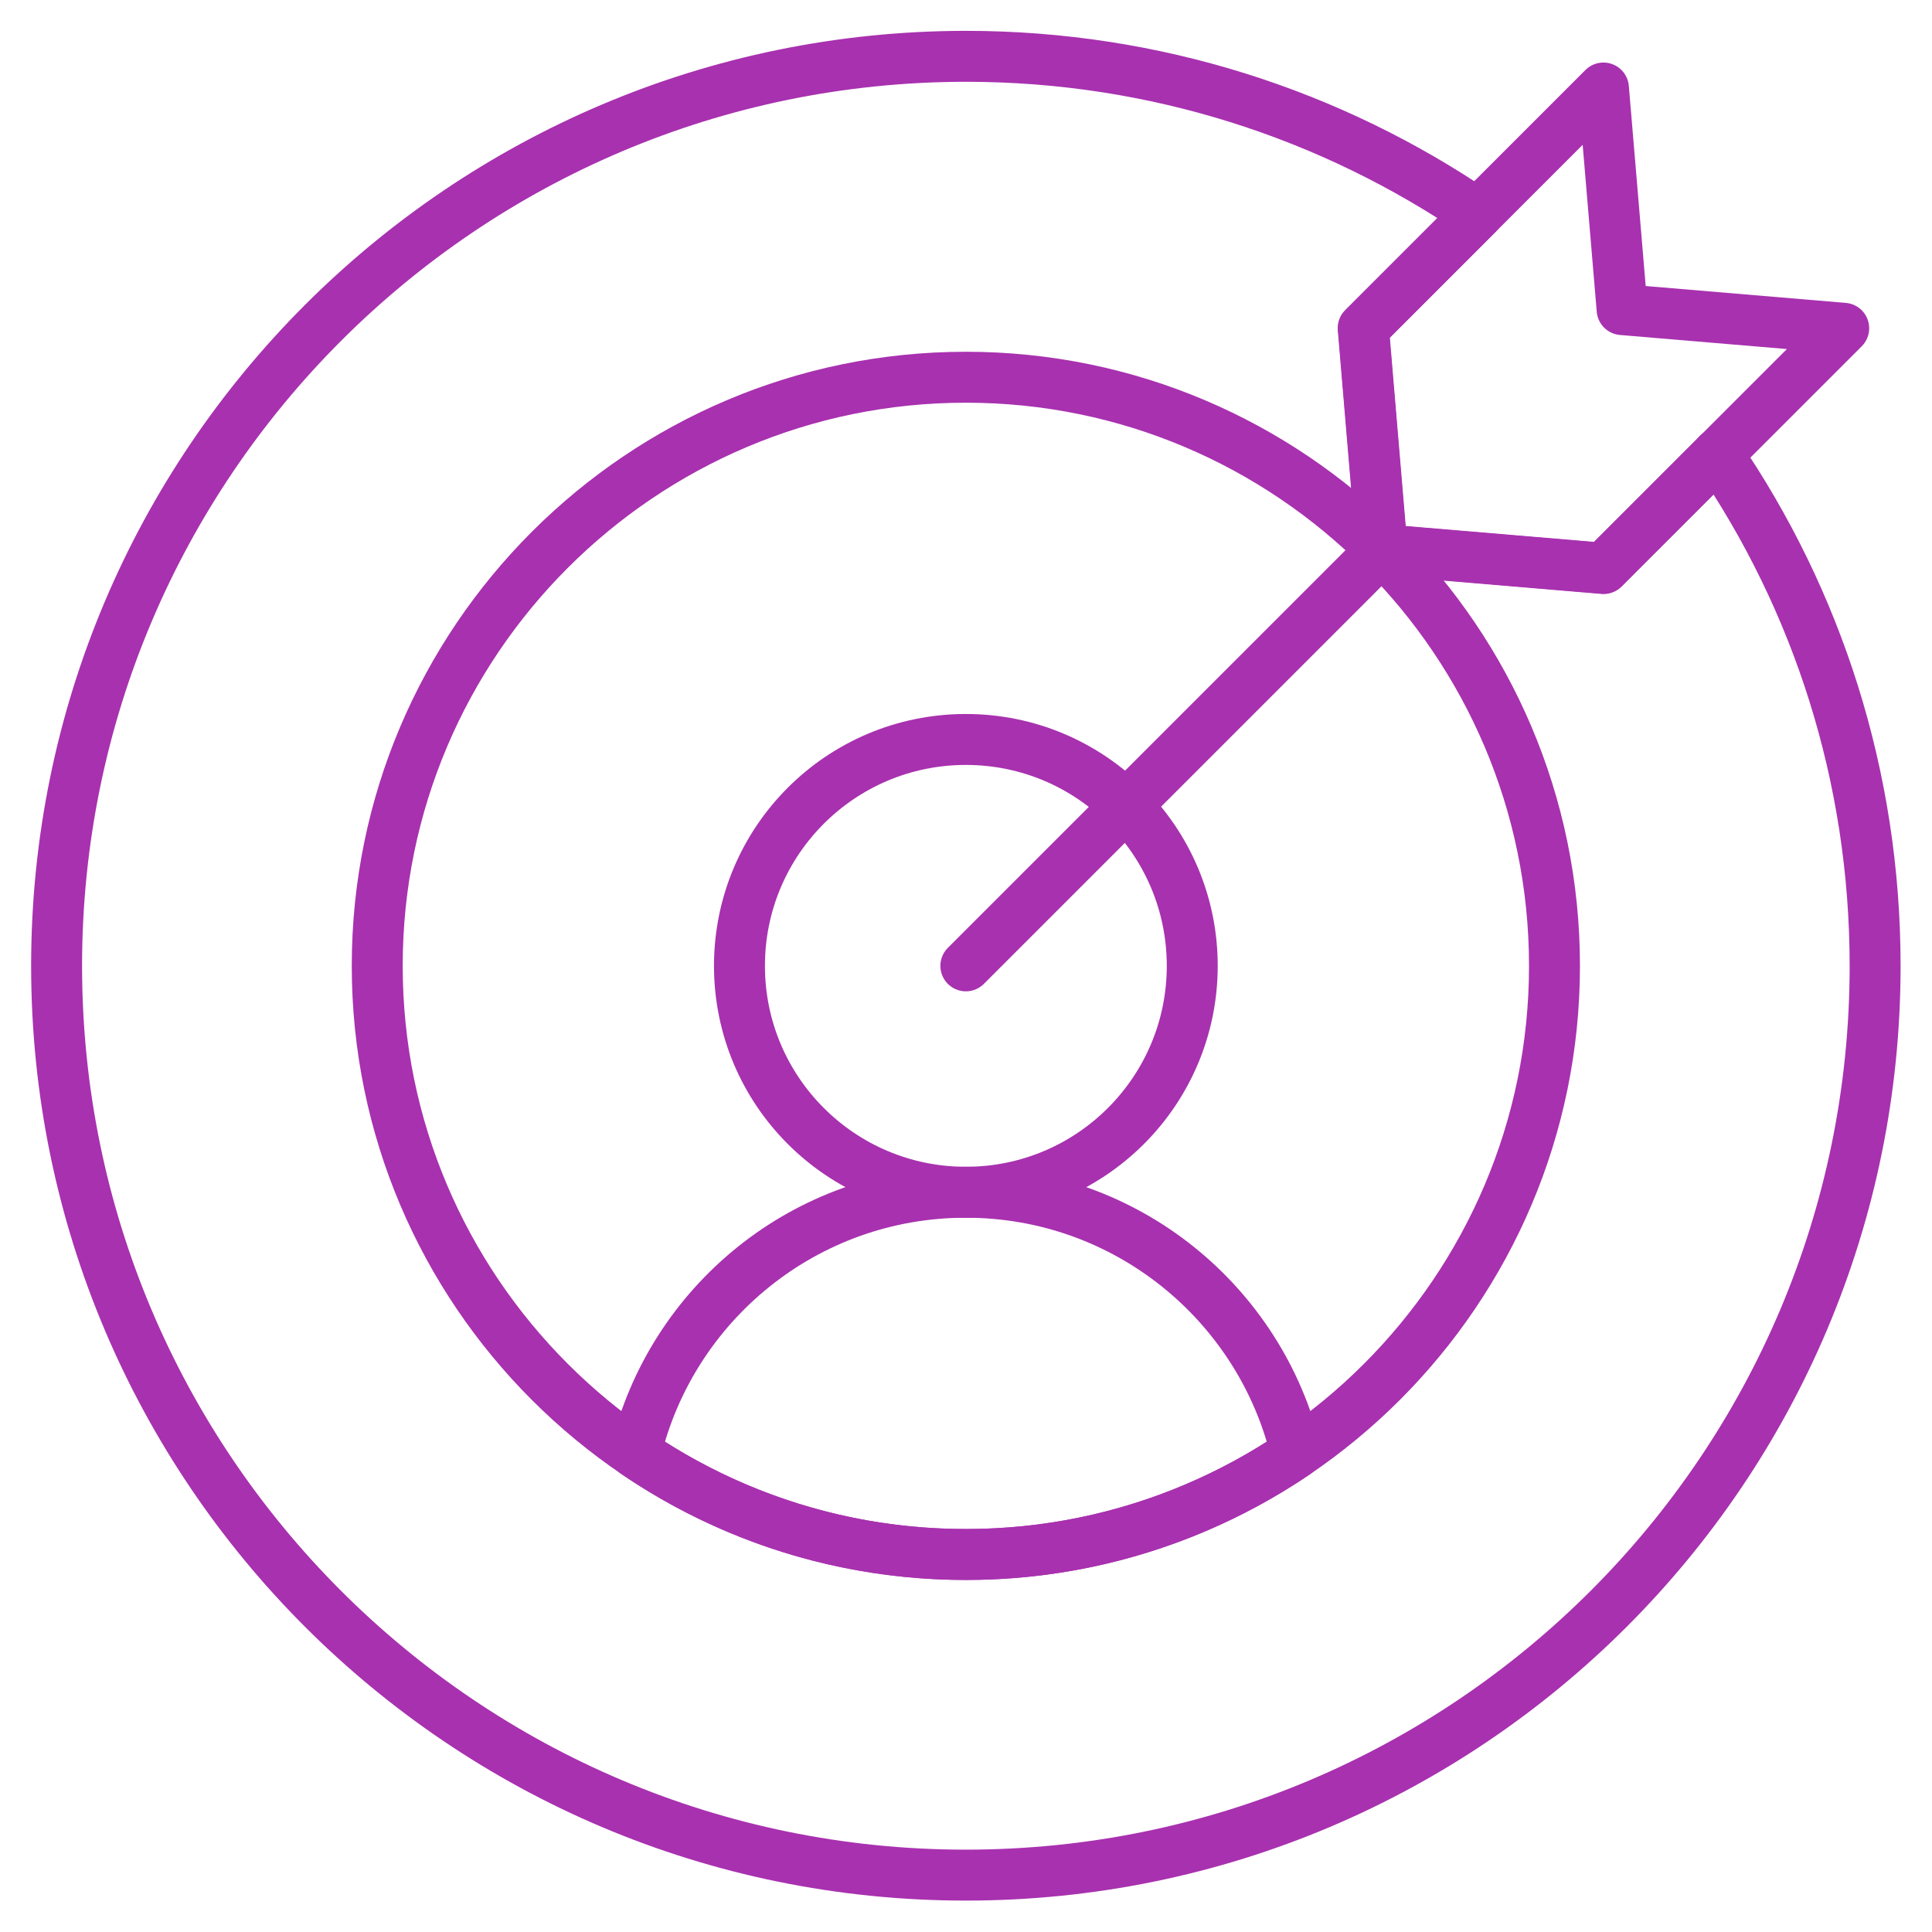
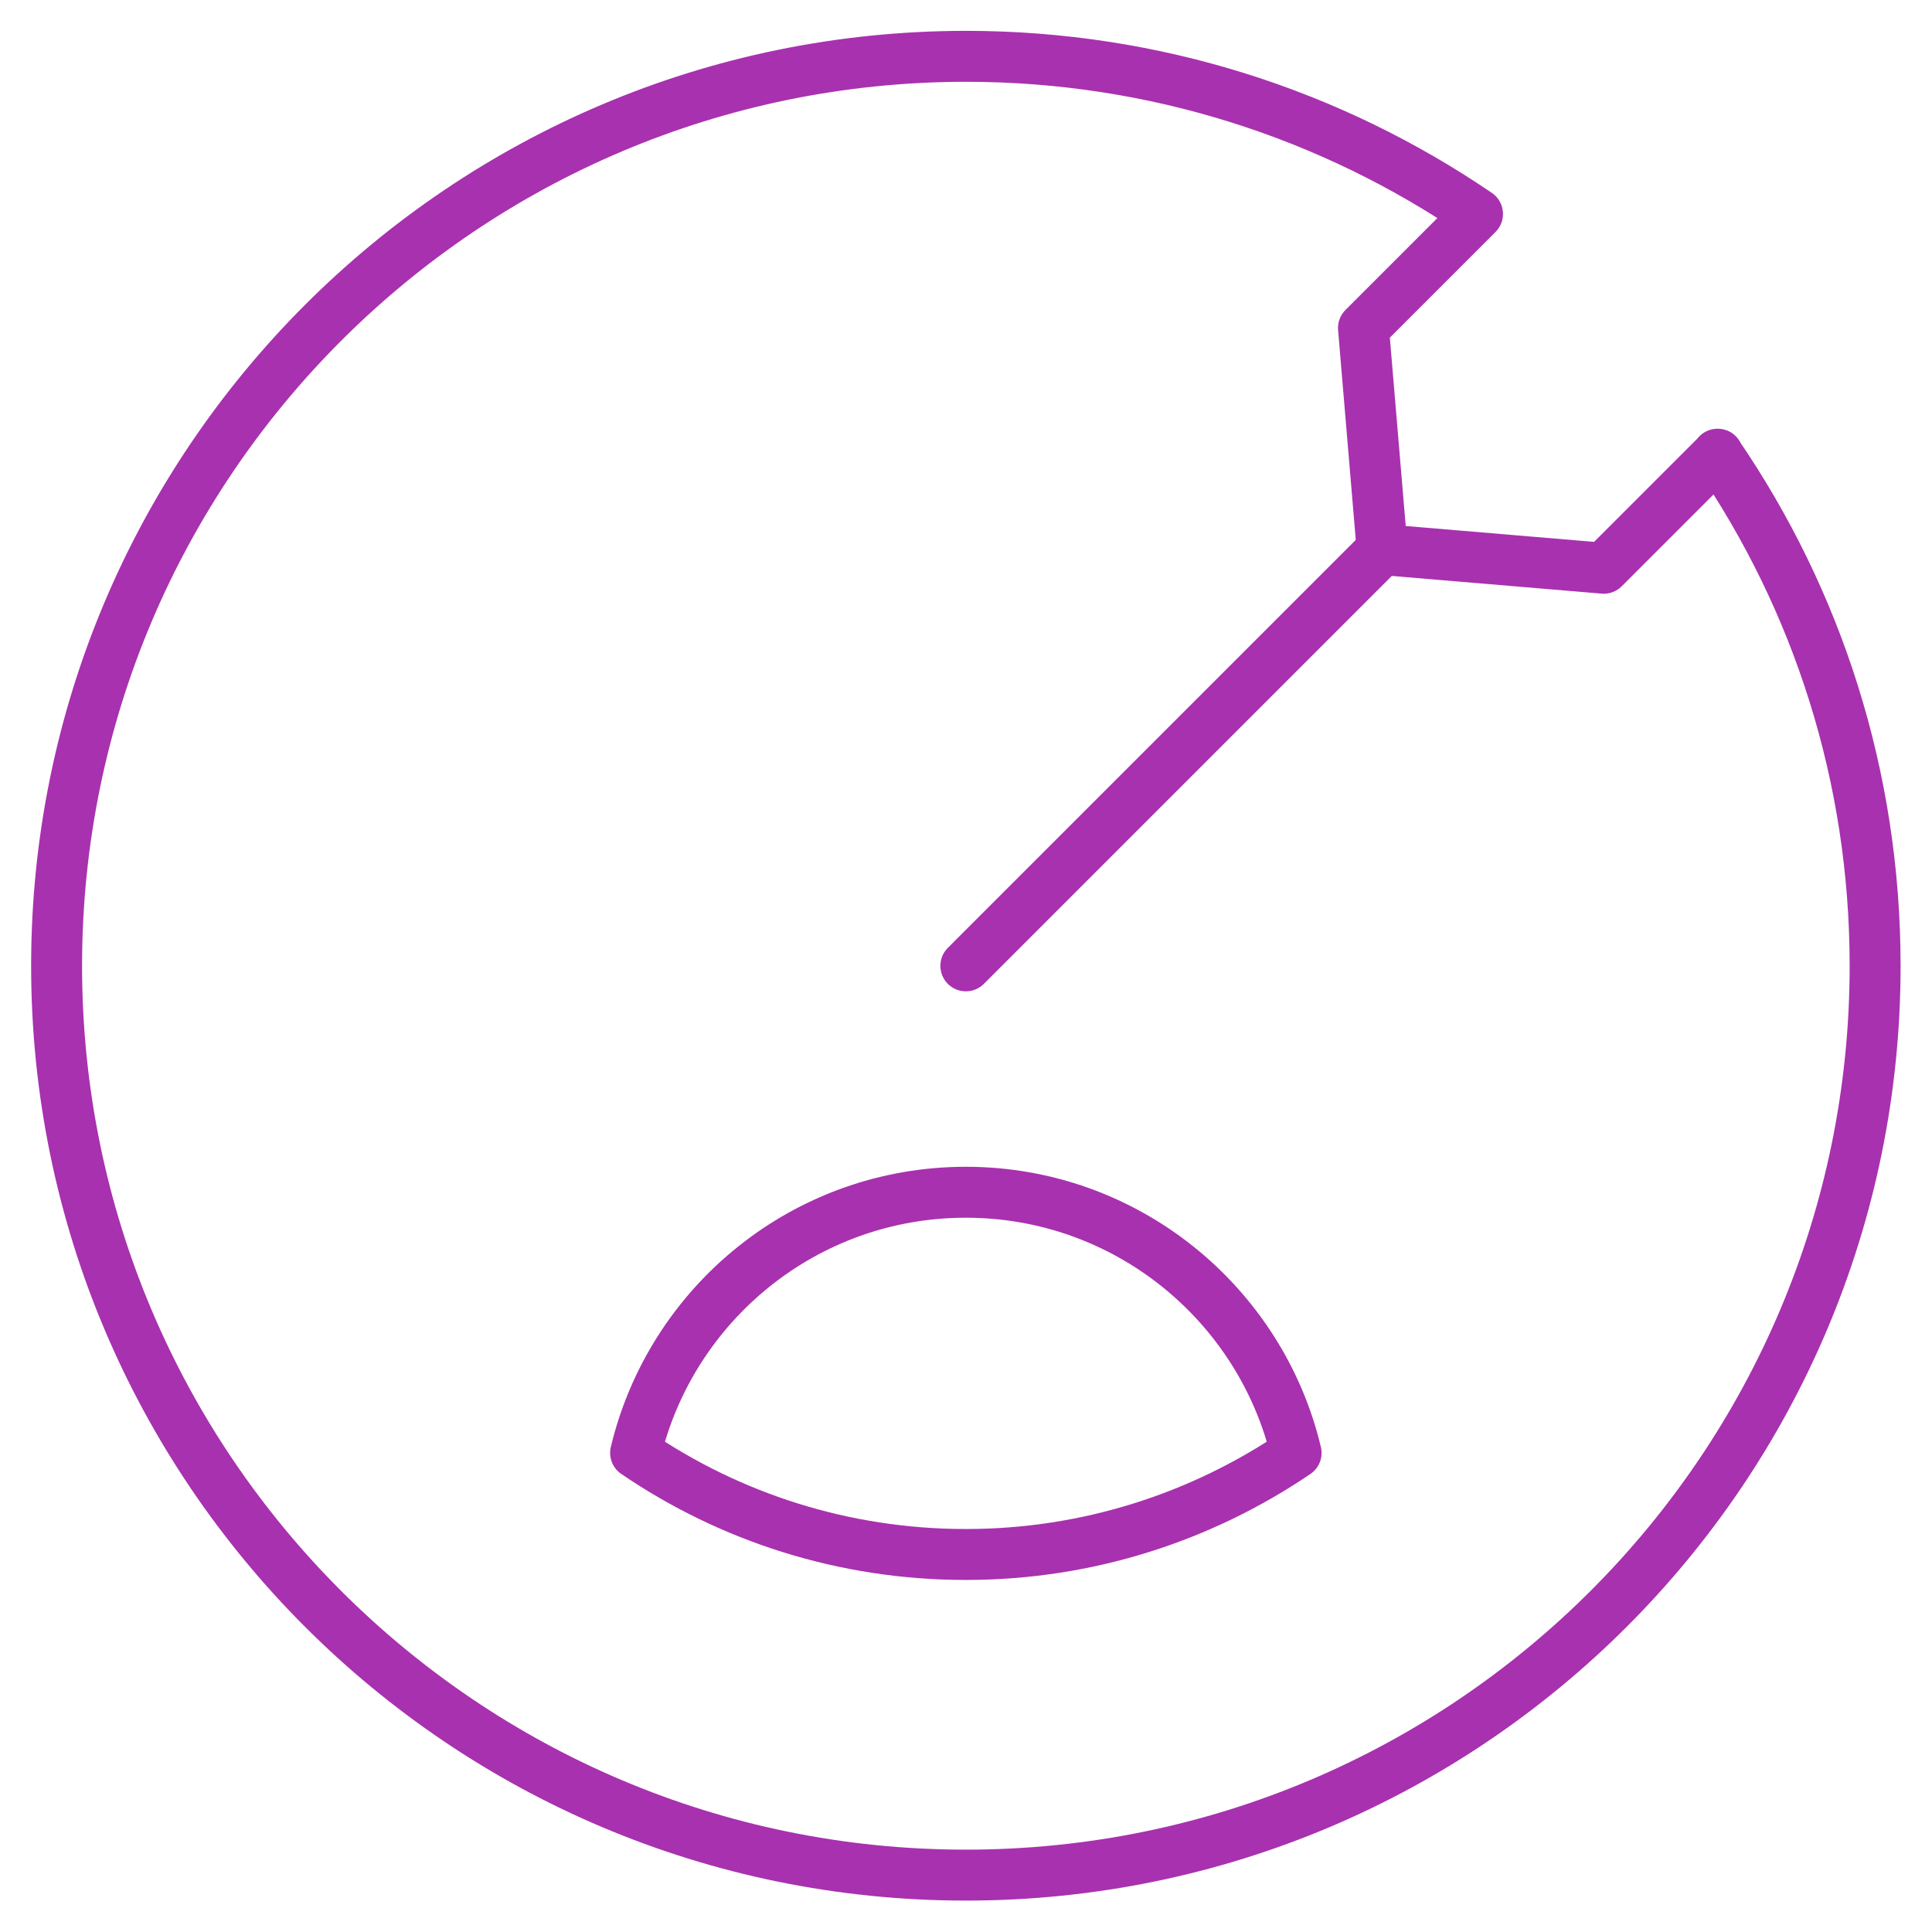
<svg xmlns="http://www.w3.org/2000/svg" id="svg2706" viewBox="0 0 682.7 682.7">
  <defs>
    <style>      .st0, .st1 {        fill: none;      }      .st1 {        stroke: #a831af;        stroke-linecap: round;        stroke-linejoin: round;        stroke-width: 18px;      }      .st2 {        clip-path: url(#clippath);      }    </style>
    <clipPath id="clippath">
      <rect class="st0" width="682.7" height="682.7" />
    </clipPath>
  </defs>
  <g id="g2712">
    <g id="g2714">
      <g class="st2">
        <g id="g2716">
          <g id="g2722">
-             <path id="path2724" class="st1" d="M341.3,549.3c-114.7,0-208-93.3-208-208s93.3-208,208-208,208,93.3,208,208-93.3,208-208,208Z" />
-           </g>
+             </g>
          <g id="g2726">
            <path id="path2728" class="st1" d="M341.3,341.3l147.1-147.1" />
          </g>
          <g id="g2730">
-             <path id="path2732" class="st1" d="M651.5,116l-84.9,84.9-78.3-6.6-6.6-78.3,84.9-84.9,6.6,78.3,78.3,6.6Z" />
-           </g>
+             </g>
          <g id="g2734">
            <path id="path2736" class="st1" d="M607,160.5l-40.3,40.3-78.3-6.6-6.6-78.3,40.3-40.3c-51.5-35.1-113.8-55.7-180.8-55.7C163.9,20,20,163.9,20,341.3s143.9,321.3,321.3,321.3,321.3-143.9,321.3-321.3c0-67.1-20.5-129.3-55.7-180.8Z" />
          </g>
          <g id="g2738">
            <path id="path2740" class="st1" d="M341.3,421.3h0c-56.7,0-104.1,39.3-116.7,92.1,33.3,22.7,73.5,35.9,116.7,35.9s83.4-13.3,116.7-35.9c-12.6-52.8-60.1-92.1-116.7-92.1Z" />
          </g>
          <g id="g2742">
-             <path id="path2744" class="st1" d="M421.3,341.3c0,44.2-35.8,80-80,80s-80-35.8-80-80,35.8-80,80-80,80,35.8,80,80Z" />
-           </g>
+             </g>
        </g>
      </g>
    </g>
  </g>
</svg>